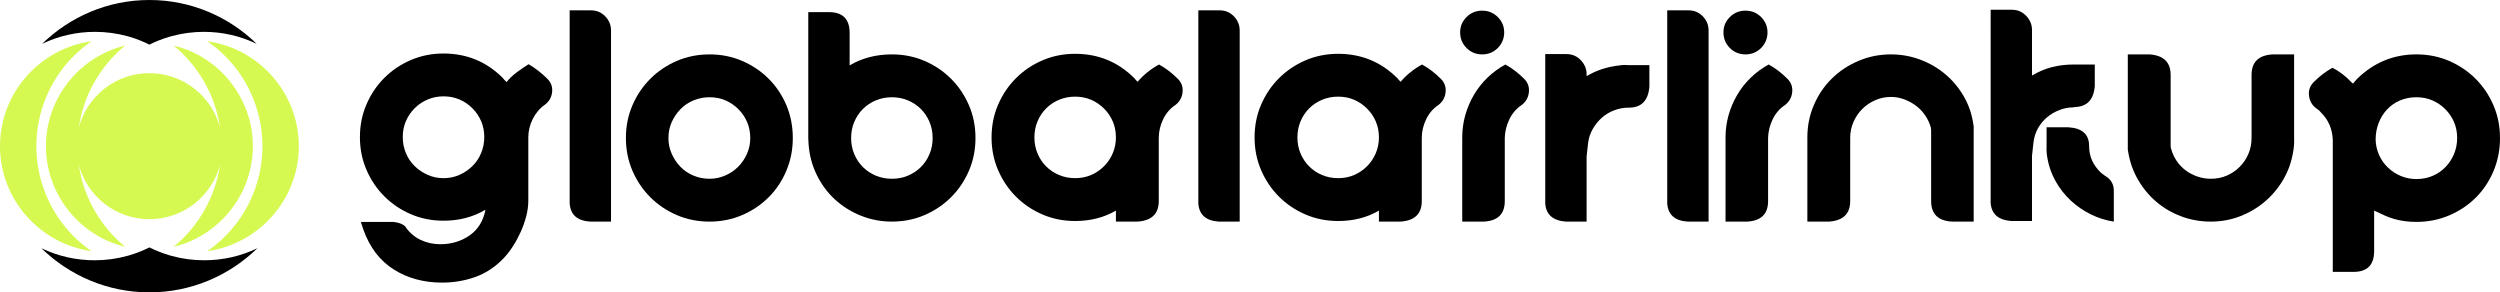
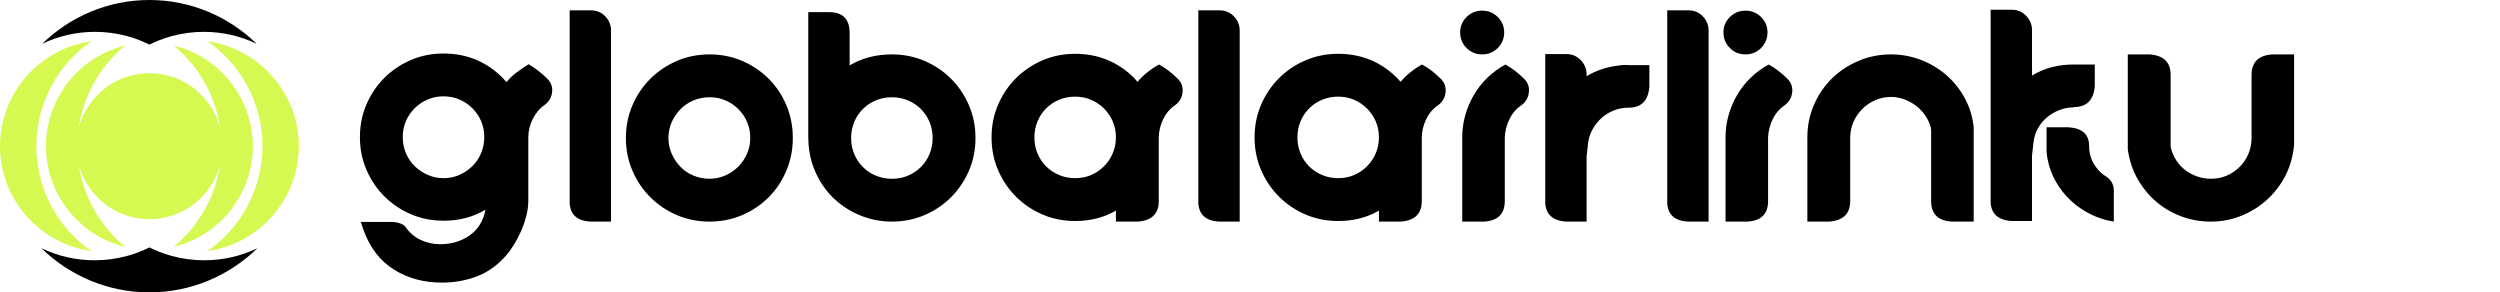
<svg xmlns="http://www.w3.org/2000/svg" id="Layer_2" data-name="Layer 2" width="3924" height="458.89" viewBox="0 0 3924 458.89">
  <defs>
    <style>      .cls-1 {        fill: #d5f951;      }    </style>
  </defs>
  <g id="Layer_1-2" data-name="Layer 1">
    <g>
      <path d="m404.08,389.57c-43.89,42.84-103.82,69.32-169.57,69.32s-125.67-26.47-169.57-69.32c25.76,12.41,54.18,18.97,83.58,18.97,17.29,0,34.4-2.28,50.95-6.82,1.51-.4,3.02-.84,4.52-1.28,10.48-3.15,20.72-7.22,30.54-12.11,9.81,4.91,20.04,8.96,30.52,12.11h.01c1.5.44,3,.88,4.51,1.28,16.54,4.54,33.65,6.82,50.95,6.82,29.4,0,57.81-6.56,83.56-18.97Z" />
      <path class="cls-1" d="m469.04,227.3c-1.06-82.81-63.6-151.49-143.58-162.55,15.34,10.58,29.24,23.33,41.17,37.88,29.21,35.63,45.29,80.66,45.29,126.82s-16.08,91.19-45.29,126.82c-11.93,14.55-25.83,27.3-41.17,37.88,79.97-11.07,142.52-79.74,143.58-162.55v-4.29Z" />
      <path class="cls-1" d="m0,227.3C1.06,144.49,63.59,75.82,143.56,64.76c-15.32,10.57-29.23,23.3-41.17,37.86-29.2,35.63-45.29,80.66-45.29,126.82s16.09,91.19,45.29,126.82c11.94,14.57,25.85,27.3,41.17,37.86C63.59,383.08,1.06,314.4,0,231.59v-4.29Z" />
      <path d="m402.88,68.81c-25.58-12.32-53.79-18.82-82.97-18.82-17.16,0-34.16,2.27-50.59,6.77-1.5.4-3,.84-4.49,1.27-10.39,3.13-20.56,7.15-30.31,12.02-9.74-4.86-19.91-8.89-30.33-12.02-1.49-.44-2.97-.88-4.48-1.27-16.43-4.5-33.41-6.77-50.59-6.77-29.19,0-57.41,6.5-82.99,18.84C109.73,26.28,169.21,0,234.51,0s124.8,26.28,168.37,68.81Z" />
      <path class="cls-1" d="m273.07,71.63c-.08.03-.17.06-.26.09,39.13,32.2,65.15,78.13,72.5,128.35-12.97-49.06-57.66-85.23-110.8-85.23s-97.91,36.23-110.83,85.36c7.33-50.29,33.37-96.28,72.52-128.48-.08-.03-.17-.06-.26-.09-72.06,17.54-123.86,83.14-123.86,157.81s51.8,140.27,123.86,157.81c.09-.03.18-.06.26-.09-39.15-32.2-65.19-78.19-72.52-128.48,12.93,49.13,57.65,85.36,110.83,85.36s97.83-36.17,110.8-85.23c-7.36,50.22-33.38,96.15-72.5,128.35.04.08.03.06.07.14,72.15-17.48,124.04-83.14,124.04-157.86s-51.8-140.25-123.86-157.81Z" />
    </g>
    <g>
      <path d="m859.12,123.67c5.91,5.92,8.41,12.92,7.47,21.02-.93,8.1-4.67,14.64-11.21,19.61-8.1,5.6-14.48,13.08-19.15,22.42-4.67,9.34-7,18.99-7,28.95v99.47c0,7.79-1.09,15.88-3.27,24.28-2.18,8.41-5.06,16.58-8.64,24.52-3.58,7.94-7.63,15.41-12.14,22.42-4.52,7.01-9.11,13-13.78,17.98-13.08,14.01-27.95,24.05-44.6,30.12-16.66,6.07-34.32,9.11-53,9.11-28.65,0-53.87-6.85-75.65-20.55-21.8-13.7-37.67-34.4-47.63-62.11l-4.2-12.61h50.9c8.71.93,14.94,3.27,18.68,7.01,6.22,9.34,14.16,16.34,23.82,21.01,9.65,4.67,20.08,7.01,31.29,7.01,17.43,0,32.76-4.6,46-13.78,13.23-9.19,21.55-22.65,24.98-40.4-19.31,11.52-41.26,17.28-65.85,17.28-18.37,0-35.49-3.42-51.37-10.27-15.88-6.84-29.73-16.18-41.56-28.02-11.84-11.83-21.18-25.69-28.02-41.56-6.85-15.88-10.27-33-10.27-51.37s3.42-35.49,10.27-51.37c6.84-15.88,16.18-29.73,28.02-41.56s25.69-21.17,41.56-28.02c15.88-6.84,33-10.27,51.37-10.27,36.43,0,67.4,12.77,92.93,38.29.93,1.25,1.87,2.33,2.8,3.27s2.02,2.03,3.27,3.27c4.04-5.29,9.41-10.43,16.11-15.41,6.69-4.98,12.84-9.18,18.45-12.61,10.58,6.23,20.39,13.86,29.42,22.88Zm-99,91.53c0-9.03-1.63-17.35-4.9-24.98-3.27-7.63-7.87-14.4-13.78-20.31-5.92-5.91-12.69-10.51-20.31-13.78-7.63-3.27-15.96-4.9-24.98-4.9s-16.97,1.63-24.75,4.9c-7.79,3.27-14.64,7.87-20.55,13.78s-10.51,12.69-13.78,20.31c-3.27,7.63-4.9,15.96-4.9,24.98s1.63,17.05,4.9,24.98,7.86,14.79,13.78,20.55c5.91,5.76,12.76,10.35,20.55,13.78,7.78,3.43,16.03,5.14,24.75,5.14s17.35-1.71,24.98-5.14c7.62-3.42,14.4-8.01,20.31-13.78,5.91-5.76,10.51-12.61,13.78-20.55s4.9-16.26,4.9-24.98Z" />
      <path d="m927.77,16.26c8.71,0,16.11,3.12,22.18,9.34,6.07,6.23,9.11,13.7,9.11,22.42v299.81h-32.69c-20.24-1.24-30.98-10.74-32.22-28.49V16.26h33.62Z" />
      <path d="m1113.63,85.38c18.37,0,35.49,3.43,51.37,10.27,15.88,6.85,29.73,16.19,41.56,28.02,11.83,11.84,21.09,25.69,27.79,41.56,6.69,15.88,10.04,33,10.04,51.37s-3.35,35.11-10.04,51.14c-6.7,16.04-15.96,29.97-27.79,41.8-11.83,11.84-25.68,21.18-41.56,28.02-15.88,6.85-33,10.27-51.37,10.27s-35.49-3.42-51.37-10.27c-15.88-6.84-29.73-16.18-41.56-28.02-11.84-11.83-21.18-25.69-28.02-41.56-6.85-15.88-10.27-33-10.27-51.37s3.42-35.49,10.27-51.37c6.84-15.88,16.18-29.73,28.02-41.56,11.83-11.83,25.69-21.17,41.56-28.02,15.88-6.84,33-10.27,51.37-10.27Zm0,195.21c8.71,0,16.96-1.71,24.75-5.14,7.78-3.42,14.55-8.01,20.31-13.78,5.76-5.76,10.35-12.53,13.78-20.31,3.42-7.78,5.14-16.03,5.14-24.75s-1.63-17.35-4.9-24.98c-3.27-7.63-7.87-14.4-13.78-20.31-5.92-5.91-12.69-10.51-20.31-13.78-7.63-3.27-15.96-4.9-24.98-4.9s-17.05,1.63-24.98,4.9c-7.94,3.27-14.79,7.87-20.55,13.78-5.76,5.92-10.35,12.69-13.78,20.31-3.43,7.63-5.14,15.96-5.14,24.98s1.71,16.97,5.14,24.75c3.42,7.79,8.01,14.64,13.78,20.55,5.76,5.92,12.61,10.51,20.55,13.78s16.26,4.9,24.98,4.9Z" />
      <path d="m1333.59,102.66c19.3-11.51,41.4-17.28,66.31-17.28,18.37,0,35.49,3.43,51.37,10.27,15.88,6.85,29.73,16.19,41.56,28.02,11.83,11.84,21.17,25.69,28.02,41.56,6.84,15.88,10.27,33,10.27,51.37s-3.43,35.49-10.27,51.37c-6.85,15.88-16.19,29.73-28.02,41.56-11.84,11.84-25.69,21.18-41.56,28.02-15.88,6.85-33,10.27-51.37,10.27-17.12,0-33.39-3.11-48.8-9.34-15.41-6.22-28.95-14.71-40.63-25.45-11.68-10.74-21.18-23.58-28.49-38.53-7.32-14.94-11.6-30.98-12.84-48.1l-.47-9.81V19.06h32.69c21.48,0,32.22,10.9,32.22,32.69v50.9Zm66.31,177.93c9.03,0,17.43-1.63,25.22-4.9,7.78-3.27,14.55-7.78,20.31-13.54,5.76-5.76,10.27-12.53,13.54-20.31,3.27-7.78,4.9-16.18,4.9-25.22s-1.63-17.43-4.9-25.22c-3.27-7.78-7.79-14.55-13.54-20.31-5.76-5.76-12.54-10.27-20.31-13.54-7.79-3.27-16.19-4.9-25.22-4.9s-17.44,1.63-25.22,4.9c-7.79,3.27-14.56,7.79-20.31,13.54-5.76,5.76-10.27,12.54-13.54,20.31-3.27,7.79-4.9,16.19-4.9,25.22s1.63,17.44,4.9,25.22c3.27,7.79,7.78,14.56,13.54,20.31,5.76,5.76,12.53,10.27,20.31,13.54,7.78,3.27,16.18,4.9,25.22,4.9Z" />
      <path d="m1848.68,123.67c5.91,5.92,8.41,13,7.47,21.25-.93,8.25-4.67,14.87-11.21,19.85-8.41,5.6-14.87,13.16-19.38,22.65-4.52,9.5-6.77,19.23-6.77,29.19v99c0,19.93-11.06,30.67-33.16,32.22h-34.09v-17.28c-18.68,10.9-40.01,16.34-63.98,16.34-18.37,0-35.49-3.42-51.37-10.27-15.88-6.84-29.73-16.18-41.56-28.02-11.84-11.83-21.18-25.69-28.02-41.56-6.85-15.88-10.27-33-10.27-51.37s3.42-35.49,10.27-51.37c6.84-15.88,16.18-29.73,28.02-41.56s25.68-21.17,41.56-28.02c15.88-6.84,33-10.27,51.37-10.27,36.43,0,67.4,12.77,92.93,38.29.62.93,1.4,1.87,2.33,2.8.93.93,1.87,1.87,2.8,2.8,4.36-5.29,9.57-10.35,15.64-15.18,6.07-4.82,12.06-8.79,17.98-11.91,10.27,5.6,20.08,13.08,29.42,22.42Zm-97.14,92c0-9.03-1.63-17.35-4.9-24.98-3.27-7.62-7.87-14.4-13.78-20.31-5.92-5.91-12.69-10.51-20.31-13.78-7.63-3.27-15.96-4.9-24.98-4.9s-17.44,1.63-25.22,4.9c-7.79,3.27-14.56,7.79-20.31,13.54-5.76,5.76-10.27,12.54-13.54,20.31-3.27,7.79-4.9,16.19-4.9,25.22s1.63,17.44,4.9,25.22c3.27,7.79,7.78,14.56,13.54,20.31,5.76,5.76,12.53,10.27,20.31,13.54,7.78,3.27,16.18,4.9,25.22,4.9s17.35-1.63,24.98-4.9c7.62-3.27,14.4-7.86,20.31-13.78,5.91-5.91,10.51-12.76,13.78-20.55,3.27-7.78,4.9-16.03,4.9-24.75Z" />
      <path d="m1914.53,16.26c8.71,0,16.11,3.12,22.18,9.34,6.07,6.23,9.11,13.7,9.11,22.42v299.81h-32.69c-20.24-1.24-30.98-10.74-32.22-28.49V16.26h33.62Z" />
      <path d="m2261.51,123.67c5.91,5.92,8.41,13,7.47,21.25-.93,8.25-4.67,14.87-11.21,19.85-8.41,5.6-14.87,13.16-19.38,22.65-4.52,9.5-6.77,19.23-6.77,29.19v99c0,19.93-11.06,30.67-33.16,32.22h-34.09v-17.28c-18.68,10.9-40.01,16.34-63.98,16.34-18.37,0-35.49-3.42-51.37-10.27-15.88-6.84-29.73-16.18-41.56-28.02-11.84-11.83-21.18-25.69-28.02-41.56-6.85-15.88-10.27-33-10.27-51.37s3.42-35.49,10.27-51.37c6.84-15.88,16.18-29.73,28.02-41.56s25.68-21.17,41.56-28.02c15.88-6.84,33-10.27,51.37-10.27,36.43,0,67.4,12.77,92.93,38.29.62.93,1.4,1.87,2.33,2.8.93.93,1.87,1.87,2.8,2.8,4.36-5.29,9.57-10.35,15.64-15.18,6.07-4.82,12.06-8.79,17.98-11.91,10.27,5.6,20.08,13.08,29.42,22.42Zm-97.14,92c0-9.03-1.63-17.35-4.9-24.98-3.27-7.62-7.87-14.4-13.78-20.31-5.92-5.91-12.69-10.51-20.31-13.78-7.63-3.27-15.96-4.9-24.98-4.9s-17.44,1.63-25.22,4.9c-7.79,3.27-14.56,7.79-20.31,13.54-5.76,5.76-10.27,12.54-13.54,20.31-3.27,7.79-4.9,16.19-4.9,25.22s1.63,17.44,4.9,25.22c3.27,7.79,7.78,14.56,13.54,20.31,5.76,5.76,12.53,10.27,20.31,13.54,7.78,3.27,16.18,4.9,25.22,4.9s17.35-1.63,24.98-4.9c7.62-3.27,14.4-7.86,20.31-13.78,5.91-5.91,10.51-12.76,13.78-20.55,3.27-7.78,4.9-16.03,4.9-24.75Z" />
      <path d="m2326.42,85.38c-9.65,0-17.83-3.34-24.52-10.04-6.7-6.69-10.04-14.86-10.04-24.52s3.34-17.35,10.04-24.05c6.69-6.69,14.86-10.04,24.52-10.04s17.82,3.35,24.52,10.04c6.69,6.7,10.04,14.71,10.04,24.05s-3.35,17.83-10.04,24.52c-6.7,6.7-14.87,10.04-24.52,10.04Zm65.85,38.29c5.91,5.92,8.41,13,7.47,21.25-.93,8.25-4.67,14.87-11.21,19.85-8.41,5.6-14.87,13.08-19.38,22.42-4.52,9.34-6.93,18.99-7.24,28.95v99.47c0,20.24-10.9,30.98-32.69,32.22h-34.09v-132.16c0-11.83,1.55-23.35,4.67-34.56,3.11-11.21,7.62-21.87,13.54-31.99,5.91-10.11,13.08-19.22,21.48-27.32,8.41-8.09,17.75-14.94,28.02-20.55,10.27,5.6,20.08,13.08,29.42,22.42Z" />
      <path d="m2588.87,102.19v34.09c-1.87,21.8-12.61,32.69-32.22,32.69h-.47c-7.79,0-15.34,1.4-22.65,4.2-7.32,2.8-13.78,6.7-19.38,11.68-5.6,4.98-10.35,10.9-14.24,17.75-3.9,6.85-6.3,14.17-7.24,21.95l-2.33,21.02v102.27h-32.69c-20.24-1.55-30.98-11.05-32.22-28.49V84.91h33.62c8.71,0,16.11,3.2,22.18,9.57,6.07,6.38,9.11,13.78,9.11,22.18v2.8c13.7-8.09,28.64-13.38,44.83-15.88,3.74-.62,7.16-1.09,10.27-1.4,3.11-.31,6.54-.31,10.27,0h33.16Z" />
      <path d="m2650.51,16.26c8.71,0,16.11,3.12,22.18,9.34,6.07,6.23,9.11,13.7,9.11,22.42v299.81h-32.69c-20.24-1.24-30.98-10.74-32.22-28.49V16.26h33.62Z" />
      <path d="m2739.7,85.38c-9.65,0-17.83-3.34-24.52-10.04-6.7-6.69-10.04-14.86-10.04-24.52s3.34-17.35,10.04-24.05c6.69-6.69,14.86-10.04,24.52-10.04s17.82,3.35,24.52,10.04c6.69,6.7,10.04,14.71,10.04,24.05s-3.35,17.83-10.04,24.52c-6.7,6.7-14.87,10.04-24.52,10.04Zm65.85,38.29c5.91,5.92,8.41,13,7.47,21.25-.93,8.25-4.67,14.87-11.21,19.85-8.41,5.6-14.87,13.08-19.38,22.42-4.52,9.34-6.93,18.99-7.24,28.95v99.47c0,20.24-10.9,30.98-32.69,32.22h-34.09v-132.16c0-11.83,1.55-23.35,4.67-34.56,3.11-11.21,7.62-21.87,13.54-31.99,5.91-10.11,13.08-19.22,21.48-27.32,8.41-8.09,17.75-14.94,28.02-20.55,10.27,5.6,20.08,13.08,29.42,22.42Z" />
      <path d="m2968.06,85.38c15.88,0,31.13,2.73,45.77,8.17,14.63,5.45,27.79,13.08,39.46,22.88s21.4,21.48,29.19,35.02c7.78,13.54,12.76,28.25,14.94,44.13l.47,2.8v149.44h-34.09c-21.79-1.24-32.69-11.98-32.69-32.22v-111.15c0-.93-.08-1.71-.23-2.33-.16-.62-.23-1.24-.23-1.87-1.87-6.84-4.83-13.23-8.87-19.15-4.05-5.91-8.87-10.97-14.48-15.18-5.6-4.2-11.75-7.54-18.45-10.04-6.7-2.49-13.62-3.74-20.78-3.74-8.72,0-16.97,1.71-24.75,5.14-7.79,3.43-14.56,8.02-20.31,13.78-5.76,5.76-10.35,12.54-13.78,20.31-3.43,7.79-5.14,16.04-5.14,24.75v99.47c0,19.93-11.05,30.67-33.16,32.22h-34.09v-132.16c0-18.05,3.42-35.02,10.27-50.9,6.84-15.88,16.18-29.65,28.02-41.33,11.83-11.67,25.76-20.93,41.8-27.79,16.03-6.84,33.08-10.27,51.14-10.27Z" />
      <path d="m3255.26,168.5c-8.1,0-15.72,1.4-22.88,4.2-7.17,2.8-13.62,6.62-19.38,11.44-5.76,4.83-10.51,10.59-14.24,17.28-3.74,6.7-6.07,14.09-7,22.18l-2.33,21.02v102.27h-32.69c-20.24-1.55-30.98-11.05-32.22-28.49V15.33h33.62c8.71,0,16.11,3.2,22.18,9.57,6.07,6.38,9.11,13.78,9.11,22.18v71.45c10.58-6.22,21.17-10.66,31.76-13.31,10.58-2.64,21.79-3.97,33.62-3.97h33.16v34.09c-1.87,21.8-12.77,32.69-32.69,32.69v.47Zm62.58,130.76v48.57c-12.46-1.87-24.52-5.68-36.19-11.44-11.67-5.76-22.18-13-31.52-21.72-9.34-8.71-17.21-18.75-23.58-30.12-6.38-11.36-10.67-23.27-12.84-35.73-1.25-6.54-1.71-12.76-1.4-18.68v-30.35h34.09c21.79,1.25,32.69,11.05,32.69,29.42v.47c0,15.88,6.22,29.73,18.68,41.56,3.42,2.8,6.69,5.14,9.81,7,6.84,5.3,10.27,12.3,10.27,21.02Z" />
      <path d="m3470.08,347.83c-16.19,0-31.6-2.72-46.23-8.17-14.64-5.44-27.71-13.08-39.23-22.88-11.52-9.81-21.18-21.48-28.95-35.02-7.79-13.54-12.92-28.25-15.41-44.13l-.47-2.8V85.38h34.09c22.1,1.56,33.16,12.3,33.16,32.22v111.15c0,1.87.15,3.12.47,3.74,1.87,7.17,4.74,13.7,8.64,19.61,3.89,5.92,8.64,10.97,14.24,15.18,5.6,4.2,11.83,7.47,18.68,9.81,6.84,2.33,13.85,3.5,21.01,3.5,9.03,0,17.35-1.63,24.98-4.9,7.62-3.27,14.4-7.86,20.31-13.78,5.91-5.91,10.51-12.76,13.78-20.55,3.27-7.78,4.9-16.03,4.9-24.75v-99c0-20.23,11.05-30.98,33.16-32.22h33.62v132.16c.31,6.54-.16,13.24-1.4,20.08-2.5,15.88-7.63,30.52-15.41,43.9-7.79,13.39-17.44,24.98-28.95,34.79-11.52,9.81-24.52,17.51-38.99,23.12-14.48,5.6-29.82,8.41-46,8.41Z" />
-       <path d="m3924,216.6c0,18.37-3.35,35.57-10.04,51.6-6.7,16.04-15.96,29.97-27.79,41.8-11.83,11.84-25.77,21.18-41.8,28.02-16.04,6.85-33.24,10.27-51.6,10.27-6.54,0-12.61-.39-18.21-1.17-5.6-.77-10.97-1.87-16.11-3.27-5.14-1.4-10.27-3.27-15.41-5.6-5.14-2.33-10.67-4.9-16.58-7.71v63.51c0,21.79-10.74,32.69-32.22,32.69h-32.69v-206.88c-.63-17.43-6.85-31.91-18.68-43.43-1.87-2.49-4.36-4.67-7.47-6.54-6.54-4.98-10.27-11.6-11.21-19.85-.93-8.25,1.55-15.33,7.47-21.25,9.34-9.34,19.15-16.81,29.42-22.42,10.89,5.6,20.7,13.08,29.42,22.42,1.24,1.25,2.17,2.03,2.8,2.33.93-1.24,1.94-2.41,3.04-3.5,1.09-1.09,2.25-2.41,3.5-3.97,26.15-25.52,57.13-38.29,92.93-38.29,18.37,0,35.49,3.43,51.37,10.27,15.88,6.85,29.73,16.19,41.56,28.02,11.83,11.84,21.17,25.69,28.02,41.56,6.84,15.88,10.27,33,10.27,51.37Zm-67.25,0c0-9.03-1.63-17.35-4.9-24.98-3.27-7.63-7.87-14.4-13.78-20.31-5.92-5.91-12.69-10.51-20.31-13.78-7.63-3.27-15.96-4.9-24.99-4.9s-17.98,1.71-25.92,5.14c-7.94,3.43-14.71,8.17-20.31,14.24-5.6,6.07-9.97,13.16-13.08,21.25-3.12,8.1-4.67,16.81-4.67,26.15.31,8.72,2.17,16.81,5.6,24.28,3.42,7.47,8.09,14.01,14.01,19.61,5.91,5.6,12.68,9.97,20.31,13.08,7.62,3.12,15.64,4.67,24.05,4.67,9.03,0,17.43-1.63,25.22-4.9,7.78-3.27,14.55-7.86,20.31-13.78,5.76-5.91,10.27-12.76,13.54-20.55,3.27-7.78,4.9-16.18,4.9-25.22Z" />
    </g>
  </g>
</svg>